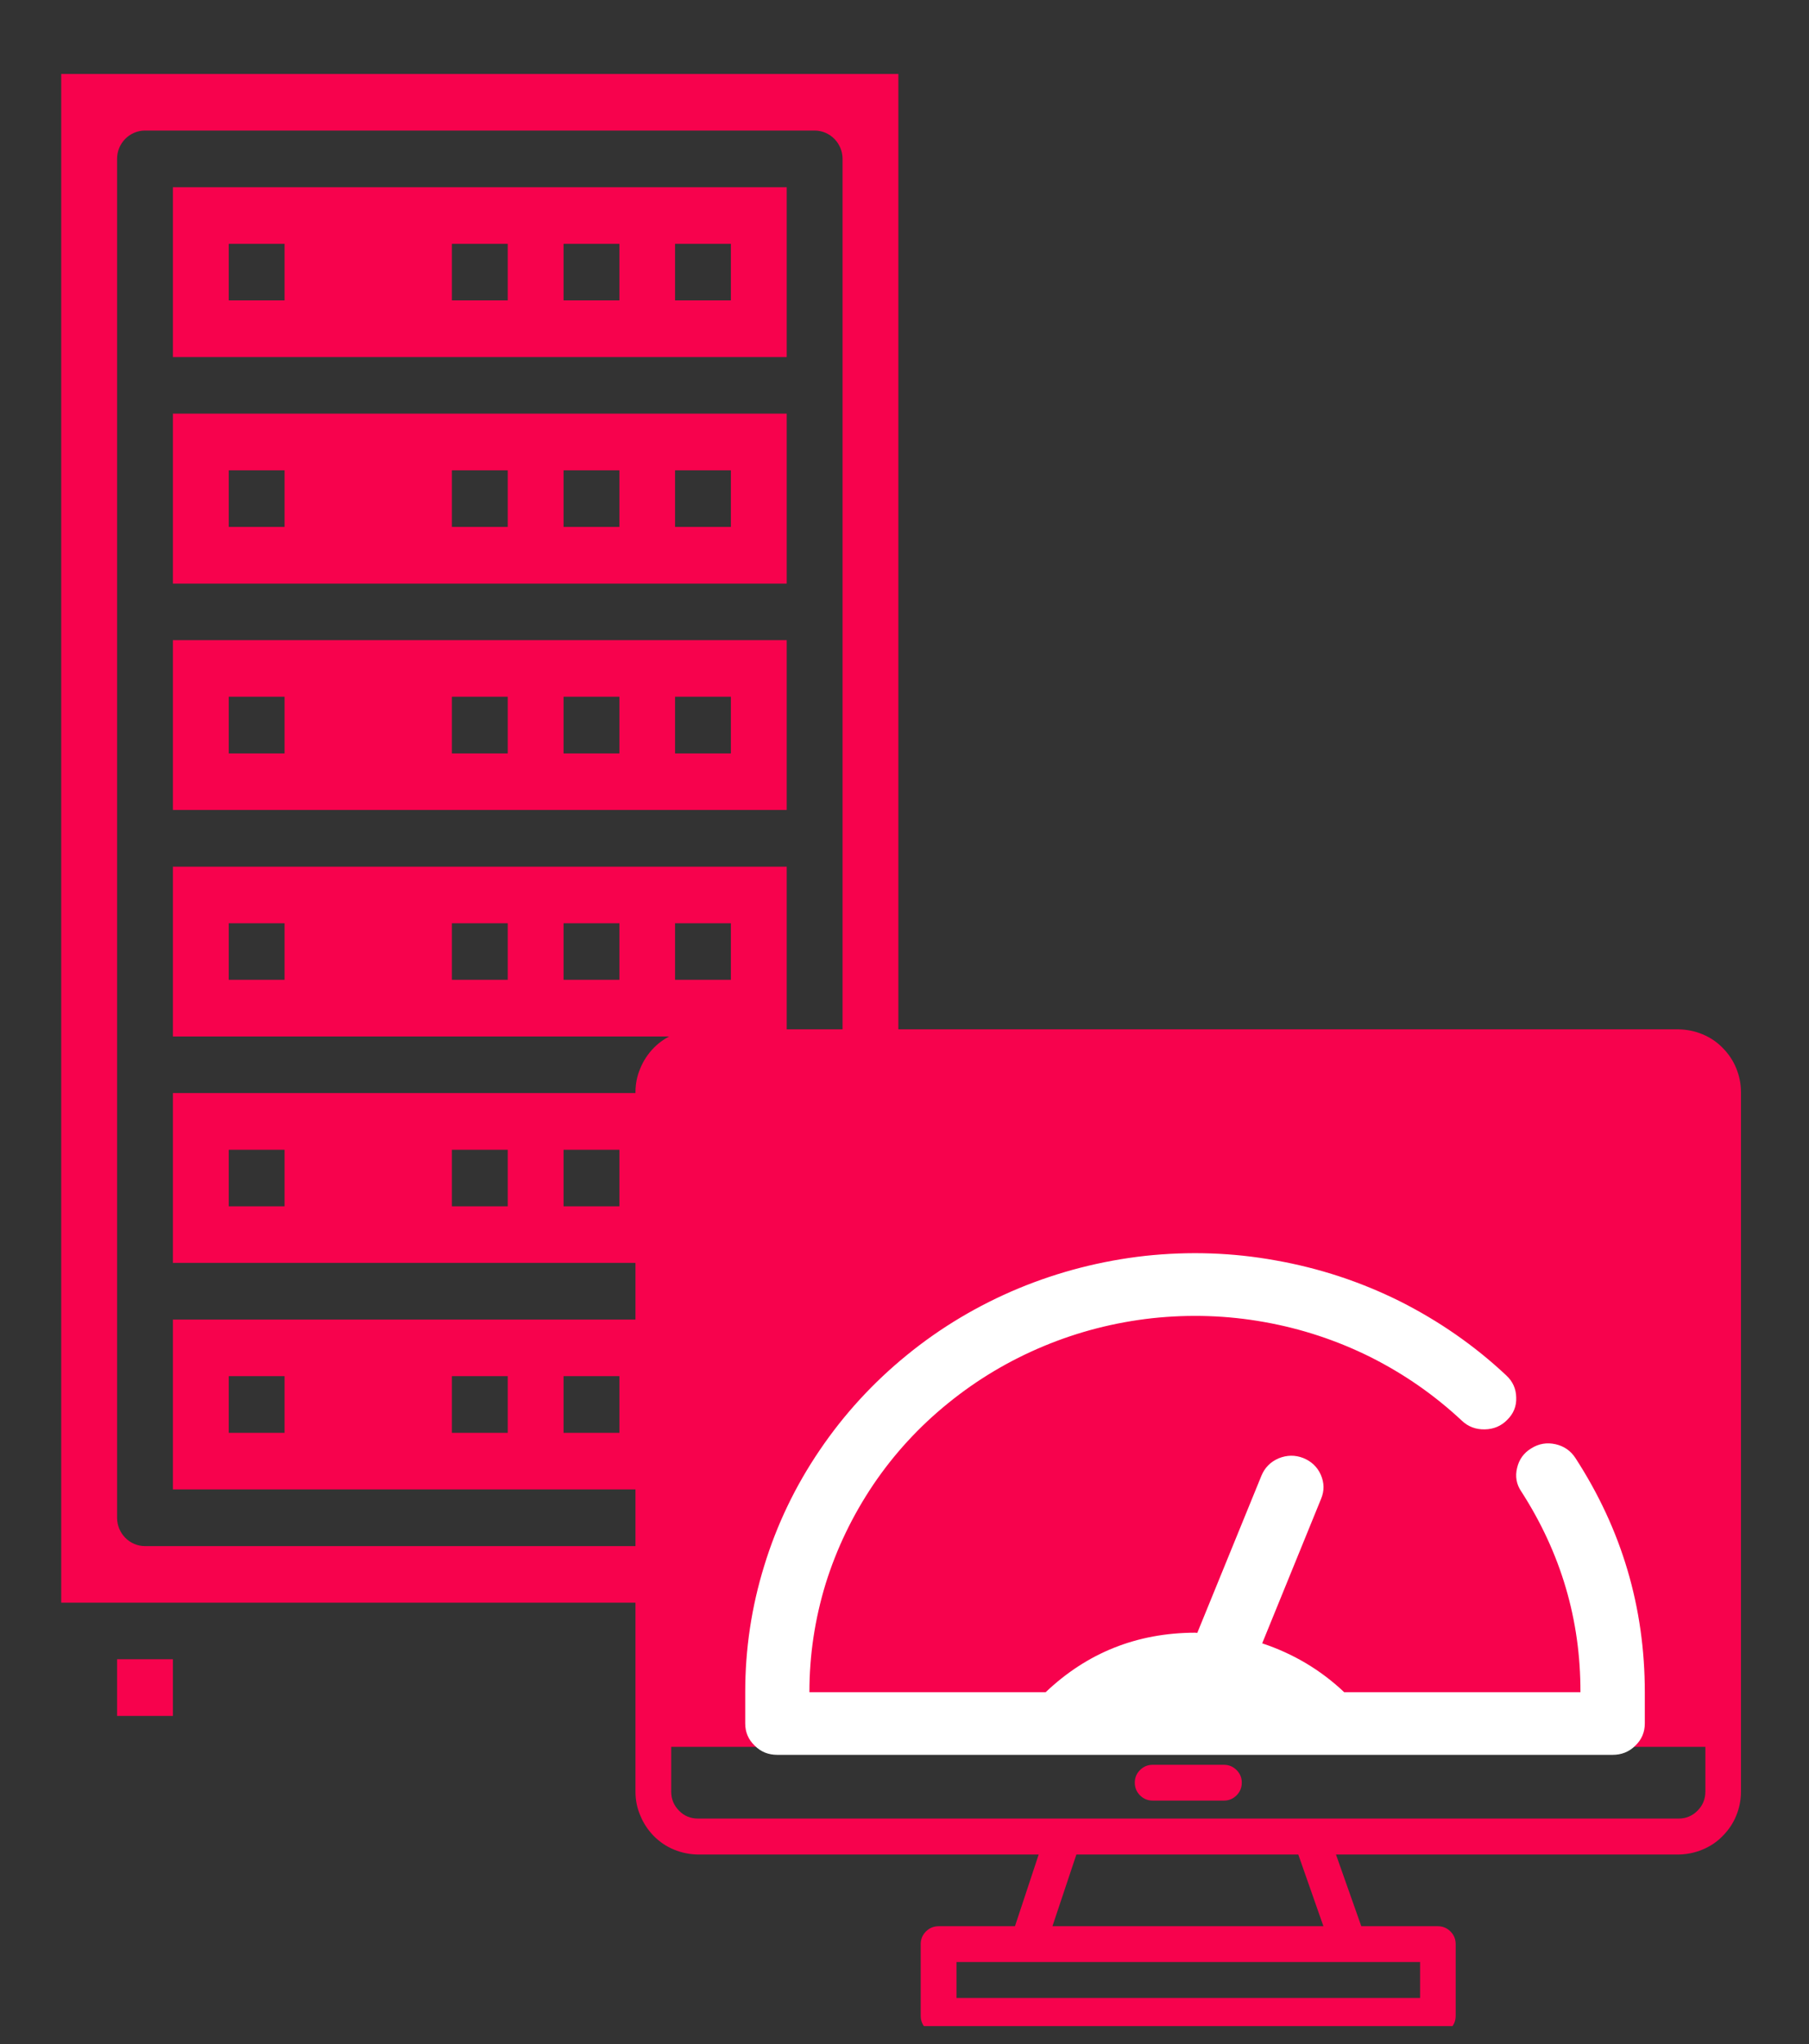
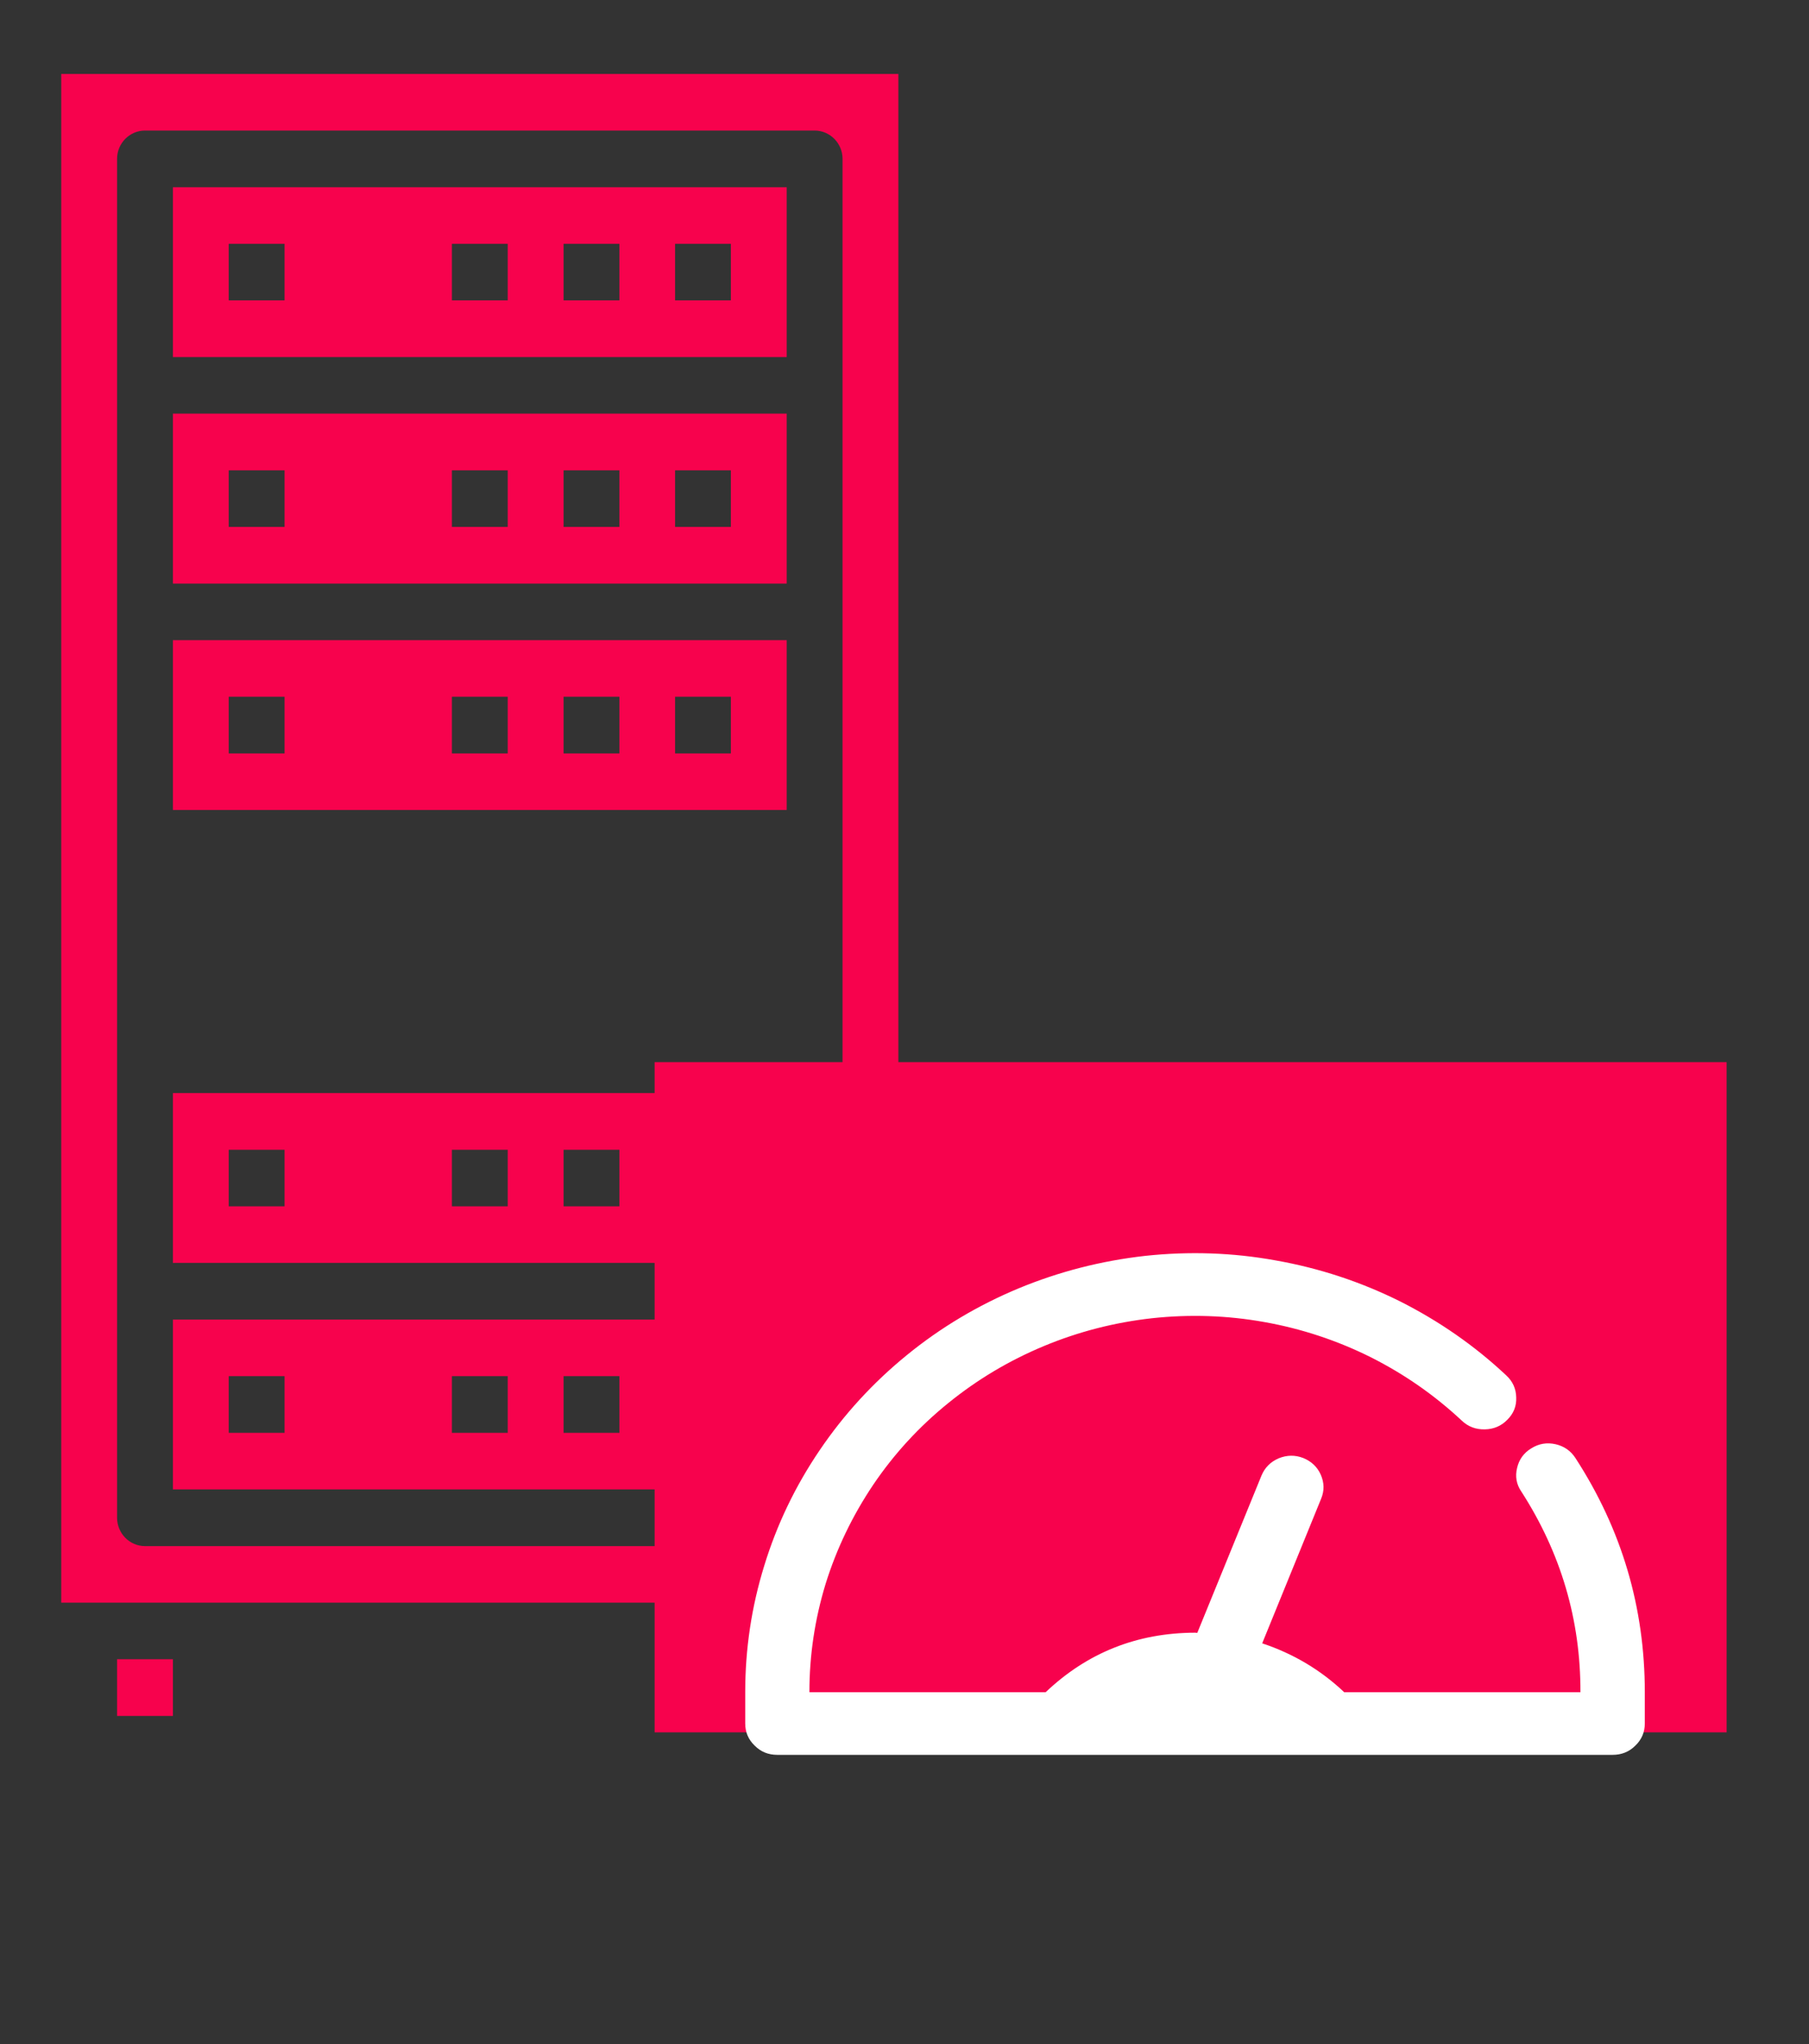
<svg xmlns="http://www.w3.org/2000/svg" width="54" zoomAndPan="magnify" viewBox="0 0 40.5 45.75" height="61" preserveAspectRatio="xMidYMid meet" version="1.0">
  <rect x="0" y="0" width="40.5" height="45.75" fill="#333333" stroke="none" />
  <defs>
    <clipPath id="id1">
      <path d="M 1.367 1.656 L 20.117 1.656 L 20.117 36 L 1.367 36 Z M 1.367 1.656 " clip-rule="nonzero" />
    </clipPath>
    <clipPath id="id2">
      <path d="M 2 37 L 4 37 L 4 38.406 L 2 38.406 Z M 2 37 " clip-rule="nonzero" />
    </clipPath>
    <clipPath id="id3">
-       <path d="M 17 37 L 19 37 L 19 38.406 L 17 38.406 Z M 17 37 " clip-rule="nonzero" />
-     </clipPath>
+       </clipPath>
    <clipPath id="id4">
      <path d="M 14.227 23.031 L 38.977 23.031 L 38.977 45.348 L 14.227 45.348 Z M 14.227 23.031 " clip-rule="nonzero" />
    </clipPath>
    <clipPath id="id5">
      <path d="M 14.656 23.773 L 38.656 23.773 L 38.656 38.773 L 14.656 38.773 Z M 14.656 23.773 " clip-rule="nonzero" />
    </clipPath>
    <clipPath id="id6">
      <path d="M 16.629 28 L 36.879 28 L 36.879 39.277 L 16.629 39.277 Z M 16.629 28 " clip-rule="nonzero" />
    </clipPath>
  </defs>
-   <path fill="#f7024d" d="M 3.871 23.199 L 17.613 23.199 L 17.613 19.398 L 3.871 19.398 Z M 15.113 20.664 L 16.363 20.664 L 16.363 21.93 L 15.113 21.93 Z M 12.617 20.664 L 13.867 20.664 L 13.867 21.93 L 12.617 21.93 Z M 10.117 20.664 L 11.367 20.664 L 11.367 21.93 L 10.117 21.93 Z M 5.121 20.664 L 6.371 20.664 L 6.371 21.93 L 5.121 21.93 Z M 5.121 20.664 " fill-opacity="1" fill-rule="nonzero" />
  <path fill="#f7024d" d="M 3.871 33.336 L 17.613 33.336 L 17.613 29.535 L 3.871 29.535 Z M 15.113 30.801 L 16.363 30.801 L 16.363 32.07 L 15.113 32.07 Z M 12.617 30.801 L 13.867 30.801 L 13.867 32.07 L 12.617 32.07 Z M 10.117 30.801 L 11.367 30.801 L 11.367 32.07 L 10.117 32.07 Z M 5.121 30.801 L 6.371 30.801 L 6.371 32.07 L 5.121 32.07 Z M 5.121 30.801 " fill-opacity="1" fill-rule="nonzero" />
  <path fill="#f7024d" d="M 3.871 18.129 L 17.613 18.129 L 17.613 14.328 L 3.871 14.328 Z M 15.113 15.594 L 16.363 15.594 L 16.363 16.863 L 15.113 16.863 Z M 12.617 15.594 L 13.867 15.594 L 13.867 16.863 L 12.617 16.863 Z M 10.117 15.594 L 11.367 15.594 L 11.367 16.863 L 10.117 16.863 Z M 5.121 15.594 L 6.371 15.594 L 6.371 16.863 L 5.121 16.863 Z M 5.121 15.594 " fill-opacity="1" fill-rule="nonzero" />
  <path fill="#f7024d" d="M 3.871 13.062 L 17.613 13.062 L 17.613 9.258 L 3.871 9.258 Z M 15.113 10.527 L 16.363 10.527 L 16.363 11.793 L 15.113 11.793 Z M 12.617 10.527 L 13.867 10.527 L 13.867 11.793 L 12.617 11.793 Z M 10.117 10.527 L 11.367 10.527 L 11.367 11.793 L 10.117 11.793 Z M 5.121 10.527 L 6.371 10.527 L 6.371 11.793 L 5.121 11.793 Z M 5.121 10.527 " fill-opacity="1" fill-rule="nonzero" />
  <g clip-path="url(#id1)">
    <path fill="#f7024d" d="M 1.371 35.871 L 20.113 35.871 L 20.113 1.656 L 1.371 1.656 Z M 18.863 8.625 L 18.863 33.969 C 18.863 34.32 18.582 34.605 18.238 34.605 L 3.246 34.605 C 2.902 34.605 2.621 34.32 2.621 33.969 L 2.621 3.555 C 2.621 3.207 2.902 2.922 3.246 2.922 L 18.238 2.922 C 18.582 2.922 18.863 3.207 18.863 3.555 Z M 18.863 8.625 " fill-opacity="1" fill-rule="nonzero" />
  </g>
  <path fill="#f7024d" d="M 3.871 7.992 L 17.613 7.992 L 17.613 4.191 L 3.871 4.191 Z M 15.113 5.457 L 16.363 5.457 L 16.363 6.723 L 15.113 6.723 Z M 12.617 5.457 L 13.867 5.457 L 13.867 6.723 L 12.617 6.723 Z M 10.117 5.457 L 11.367 5.457 L 11.367 6.723 L 10.117 6.723 Z M 5.121 5.457 L 6.371 5.457 L 6.371 6.723 L 5.121 6.723 Z M 5.121 5.457 " fill-opacity="1" fill-rule="nonzero" />
  <path fill="#f7024d" d="M 3.871 28.266 L 17.613 28.266 L 17.613 24.465 L 3.871 24.465 Z M 15.113 25.734 L 16.363 25.734 L 16.363 27 L 15.113 27 Z M 12.617 25.734 L 13.867 25.734 L 13.867 27 L 12.617 27 Z M 10.117 25.734 L 11.367 25.734 L 11.367 27 L 10.117 27 Z M 5.121 25.734 L 6.371 25.734 L 6.371 27 L 5.121 27 Z M 5.121 25.734 " fill-opacity="1" fill-rule="nonzero" />
  <g clip-path="url(#id2)">
    <path fill="#f7024d" d="M 2.621 38.406 L 3.871 38.406 L 3.871 37.137 L 2.621 37.137 Z M 2.621 38.406 " fill-opacity="1" fill-rule="nonzero" />
  </g>
  <g clip-path="url(#id3)">
    <path fill="#f7024d" d="M 17.613 38.406 L 18.863 38.406 L 18.863 37.137 L 17.613 37.137 Z M 17.613 38.406 " fill-opacity="1" fill-rule="nonzero" />
  </g>
  <g clip-path="url(#id4)">
-     <path fill="#f7024d" d="M 37.582 23.039 L 15.625 23.039 C 15.438 23.043 15.262 23.078 15.09 23.148 C 14.918 23.219 14.77 23.32 14.637 23.453 C 14.508 23.586 14.406 23.738 14.336 23.91 C 14.262 24.082 14.227 24.258 14.227 24.445 L 14.227 40.102 C 14.227 40.289 14.262 40.465 14.336 40.637 C 14.406 40.809 14.508 40.961 14.637 41.094 C 14.77 41.227 14.918 41.328 15.09 41.398 C 15.262 41.469 15.438 41.504 15.625 41.508 L 23.254 41.508 L 22.723 43.113 L 21.016 43.113 C 20.902 43.113 20.809 43.152 20.73 43.23 C 20.652 43.309 20.613 43.402 20.613 43.512 L 20.613 45.117 C 20.613 45.23 20.652 45.324 20.73 45.402 C 20.809 45.48 20.902 45.52 21.016 45.52 L 32.191 45.52 C 32.301 45.52 32.395 45.48 32.473 45.402 C 32.551 45.324 32.59 45.23 32.59 45.117 L 32.59 43.512 C 32.59 43.402 32.551 43.309 32.473 43.23 C 32.395 43.152 32.301 43.113 32.191 43.113 L 30.477 43.113 L 29.91 41.508 L 37.582 41.508 C 37.766 41.504 37.945 41.469 38.113 41.398 C 38.285 41.328 38.438 41.227 38.566 41.094 C 38.699 40.961 38.801 40.809 38.871 40.637 C 38.941 40.465 38.977 40.289 38.977 40.102 L 38.977 24.445 C 38.977 24.258 38.941 24.082 38.871 23.91 C 38.801 23.738 38.699 23.586 38.566 23.453 C 38.438 23.32 38.285 23.219 38.113 23.148 C 37.945 23.078 37.766 23.043 37.582 23.039 Z M 31.793 43.914 L 31.793 44.719 L 21.414 44.719 L 21.414 43.914 Z M 23.562 43.113 L 24.098 41.508 L 29.066 41.508 L 29.629 43.113 Z M 38.18 40.102 C 38.18 40.266 38.121 40.41 38.004 40.527 C 37.887 40.645 37.746 40.703 37.582 40.703 L 15.625 40.703 C 15.461 40.703 15.316 40.645 15.203 40.527 C 15.086 40.41 15.027 40.266 15.027 40.102 L 15.027 39.098 L 38.18 39.098 Z M 38.18 38.293 L 15.027 38.293 L 15.027 24.445 C 15.027 24.281 15.086 24.137 15.203 24.02 C 15.316 23.902 15.461 23.844 15.625 23.844 L 37.582 23.844 C 37.746 23.844 37.887 23.902 38.004 24.02 C 38.121 24.137 38.18 24.281 38.18 24.445 Z M 38.18 38.293 " fill-opacity="1" fill-rule="nonzero" />
-   </g>
-   <path fill="#f7024d" d="M 27.402 39.5 L 25.805 39.5 C 25.695 39.5 25.602 39.539 25.523 39.617 C 25.445 39.695 25.406 39.789 25.406 39.898 C 25.406 40.012 25.445 40.105 25.523 40.184 C 25.602 40.262 25.695 40.301 25.805 40.301 L 27.402 40.301 C 27.512 40.301 27.605 40.262 27.684 40.184 C 27.762 40.105 27.801 40.012 27.801 39.898 C 27.801 39.789 27.762 39.695 27.684 39.617 C 27.605 39.539 27.512 39.5 27.402 39.5 Z M 27.402 39.5 " fill-opacity="1" fill-rule="nonzero" />
+     </g>
  <g clip-path="url(#id5)">
    <path fill="#f7024d" d="M 14.656 23.773 L 38.656 23.773 L 38.656 38.773 L 14.656 38.773 L 14.656 23.773 " fill-opacity="1" fill-rule="nonzero" />
  </g>
  <g clip-path="url(#id6)">
    <path fill="#ffffff" d="M 34.281 32.418 C 34.113 32.52 34.008 32.668 33.965 32.855 C 33.918 33.043 33.949 33.223 34.059 33.383 C 34.945 34.758 35.387 36.254 35.383 37.875 L 30.094 37.875 C 29.566 37.375 28.953 37.012 28.258 36.781 L 29.578 33.543 C 29.652 33.363 29.648 33.188 29.57 33.008 C 29.492 32.832 29.359 32.707 29.176 32.633 C 28.992 32.562 28.809 32.566 28.625 32.641 C 28.445 32.719 28.316 32.848 28.242 33.027 L 26.805 36.547 C 26.789 36.547 26.77 36.543 26.754 36.543 C 25.453 36.547 24.34 36.992 23.41 37.875 L 18.121 37.875 C 18.121 37.047 18.242 36.242 18.484 35.449 C 18.73 34.66 19.086 33.922 19.551 33.23 C 20.016 32.543 20.574 31.934 21.227 31.406 C 21.875 30.879 22.59 30.453 23.367 30.129 C 24.145 29.805 24.953 29.598 25.797 29.504 C 26.637 29.414 27.473 29.441 28.305 29.59 C 29.137 29.738 29.93 30 30.684 30.375 C 31.438 30.754 32.117 31.227 32.727 31.797 C 32.871 31.934 33.043 31.996 33.242 31.992 C 33.441 31.988 33.609 31.918 33.746 31.777 C 33.887 31.637 33.953 31.473 33.945 31.277 C 33.941 31.082 33.867 30.918 33.723 30.785 C 33.012 30.117 32.215 29.566 31.34 29.125 C 30.461 28.688 29.535 28.383 28.562 28.211 C 27.594 28.035 26.617 28.004 25.637 28.109 C 24.656 28.219 23.711 28.461 22.805 28.836 C 21.895 29.215 21.062 29.711 20.305 30.328 C 19.547 30.945 18.895 31.656 18.352 32.457 C 17.805 33.262 17.391 34.125 17.109 35.047 C 16.824 35.969 16.684 36.91 16.684 37.875 L 16.684 38.574 C 16.684 38.77 16.754 38.934 16.895 39.07 C 17.035 39.211 17.203 39.277 17.402 39.277 L 36.105 39.277 C 36.301 39.277 36.473 39.211 36.613 39.07 C 36.754 38.934 36.824 38.77 36.824 38.574 L 36.824 37.875 C 36.824 35.98 36.309 34.234 35.273 32.637 C 35.168 32.473 35.016 32.367 34.824 32.324 C 34.629 32.281 34.449 32.312 34.281 32.418 Z M 34.281 32.418 " fill-opacity="1" fill-rule="nonzero" />
  </g>
</svg>